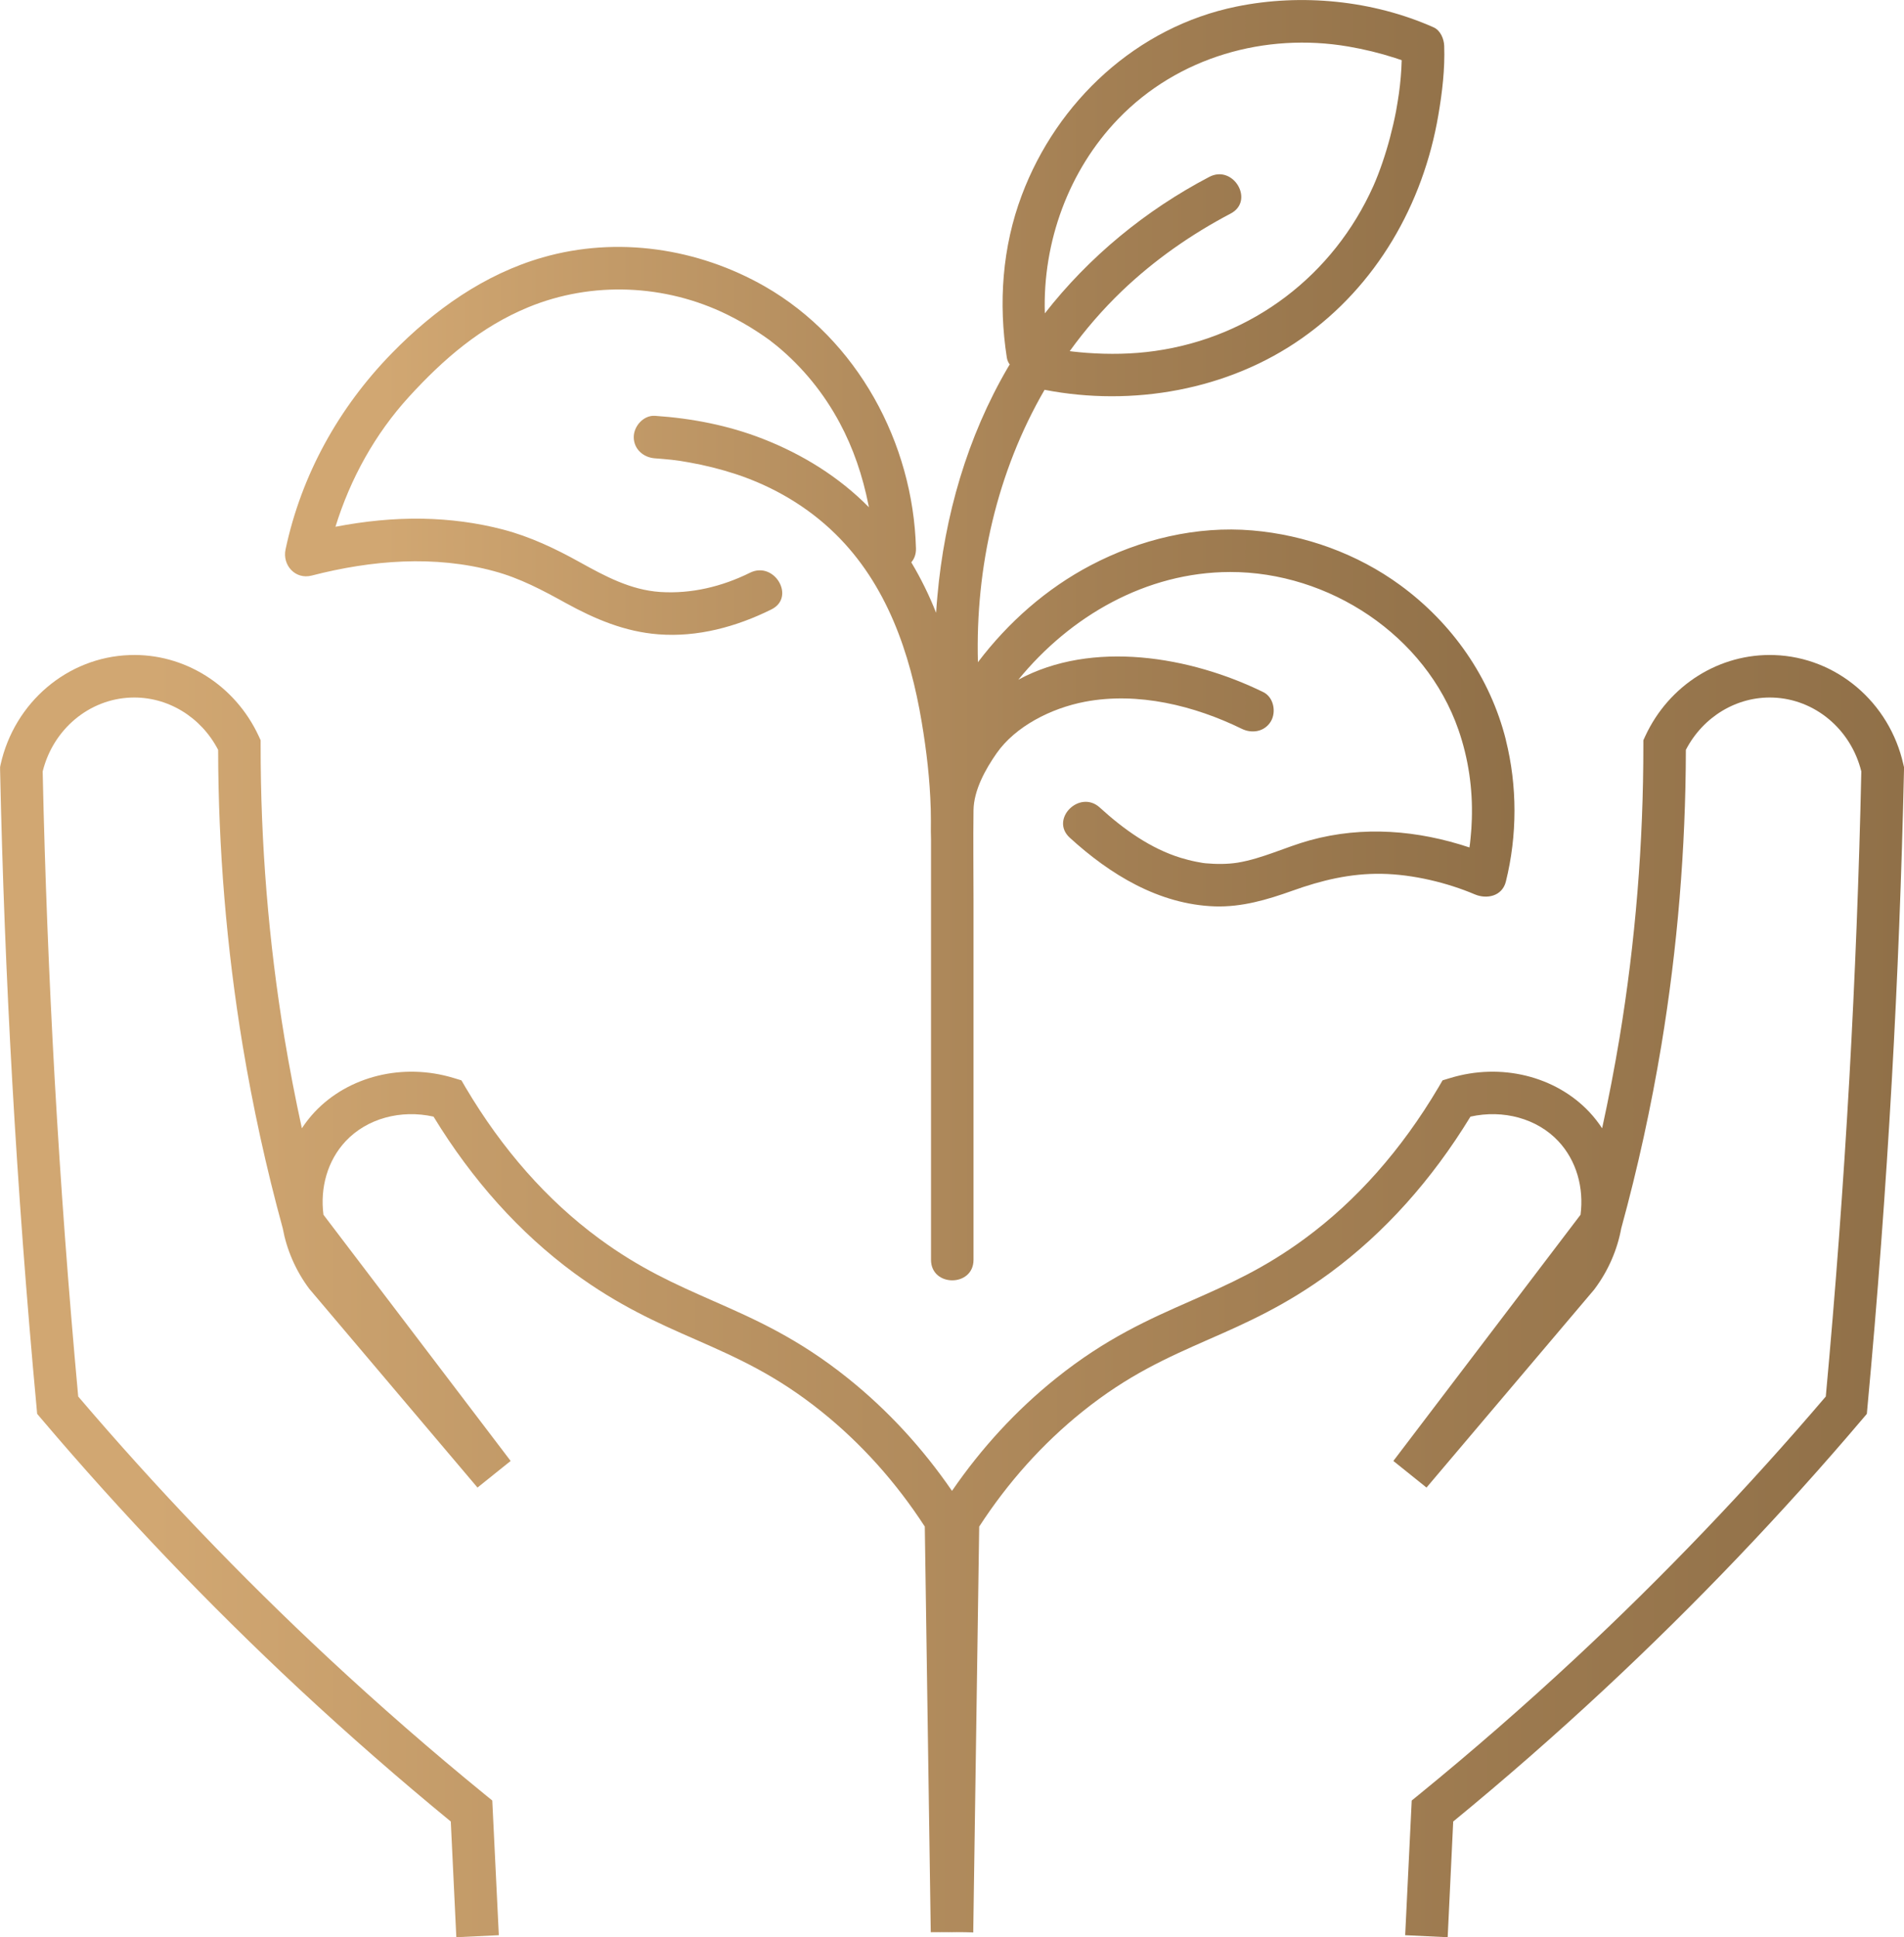
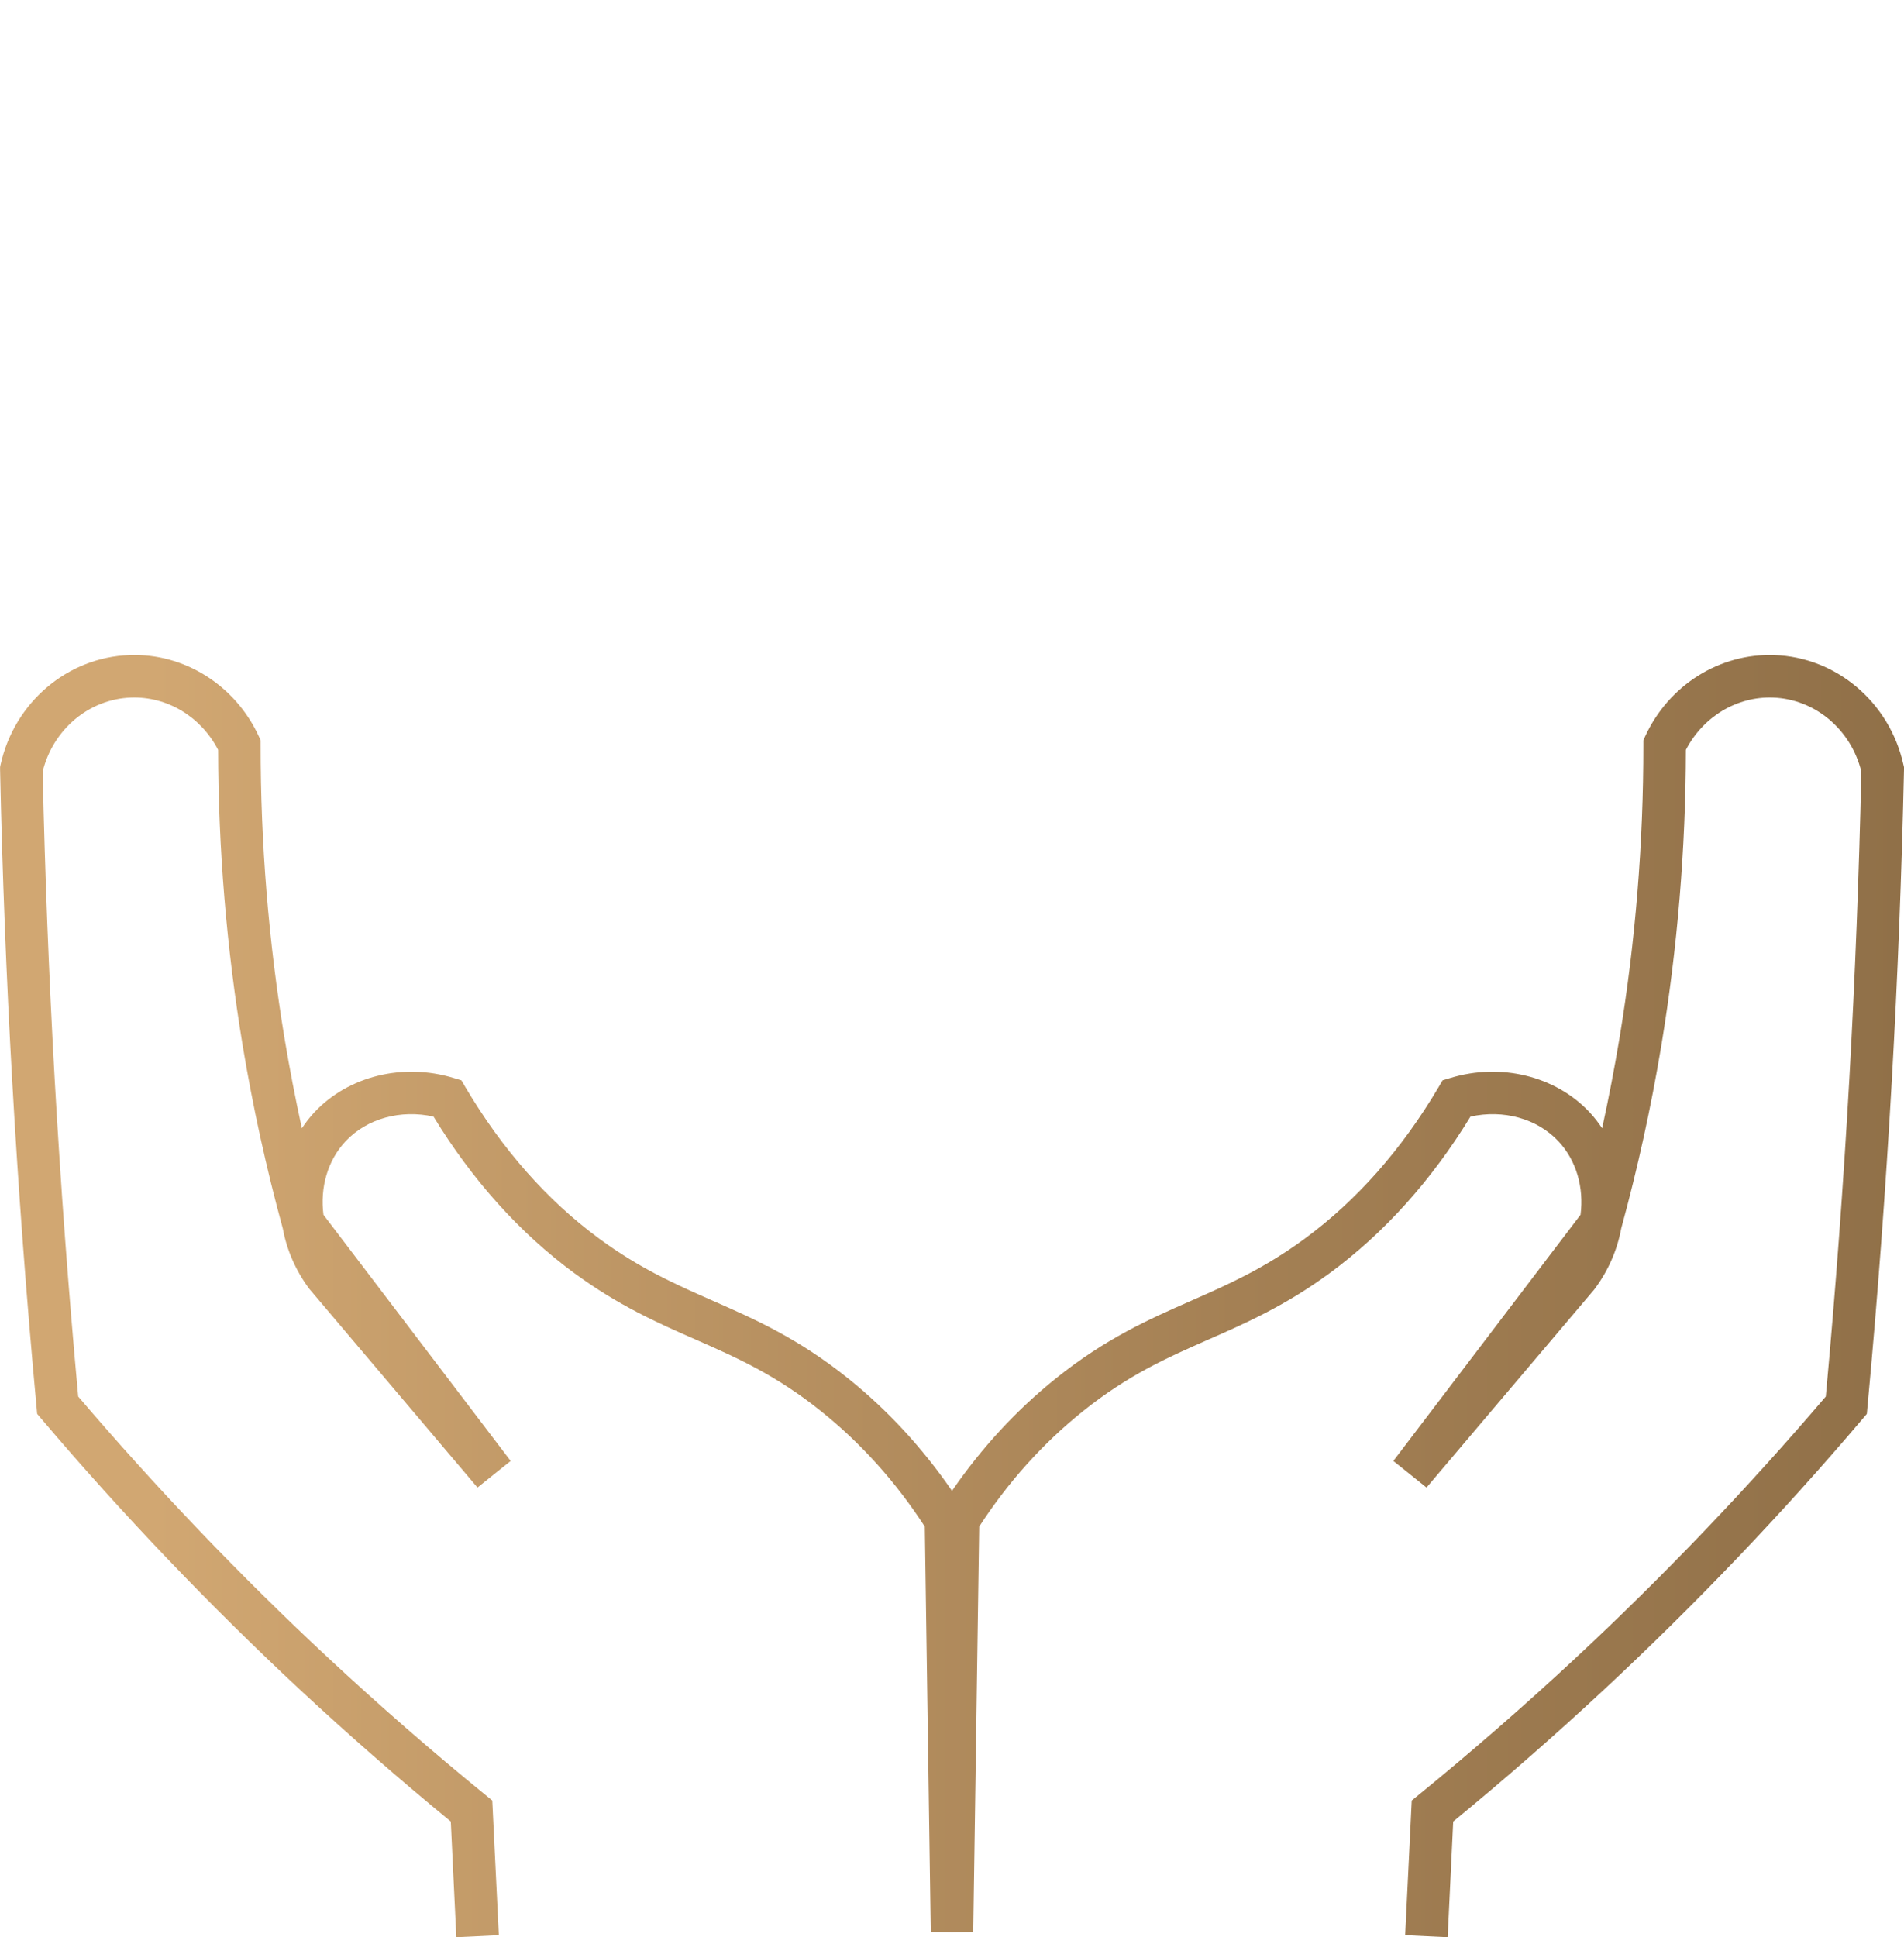
<svg xmlns="http://www.w3.org/2000/svg" xmlns:xlink="http://www.w3.org/1999/xlink" id="Warstwa_2" data-name="Warstwa 2" viewBox="0 0 223.98 227.86">
  <defs>
    <style>
      .cls-1 {
        fill: url(#Gradient_bez_nazwy_64);
      }

      .cls-2 {
        fill: url(#Gradient_bez_nazwy_64-4);
      }

      .cls-3 {
        fill: url(#Gradient_bez_nazwy_64-3);
      }

      .cls-4 {
        fill: url(#Gradient_bez_nazwy_64-2);
      }
    </style>
    <linearGradient id="Gradient_bez_nazwy_64" data-name="Gradient bez nazwy 64" x1="109.49" y1="227.26" x2="111.99" y2="227.26" gradientUnits="userSpaceOnUse">
      <stop offset="0" stop-color="#d1a772" />
      <stop offset=".08" stop-color="#d1a772" />
      <stop offset=".65" stop-color="#a48054" />
      <stop offset="1" stop-color="#907048" />
    </linearGradient>
    <linearGradient id="Gradient_bez_nazwy_64-2" data-name="Gradient bez nazwy 64" x1="0" y1="152.45" x2="223.98" y2="152.45" xlink:href="#Gradient_bez_nazwy_64" />
    <linearGradient id="Gradient_bez_nazwy_64-3" data-name="Gradient bez nazwy 64" x1="111.99" x2="114.49" xlink:href="#Gradient_bez_nazwy_64" />
    <linearGradient id="Gradient_bez_nazwy_64-4" data-name="Gradient bez nazwy 64" x1="33.53" y1="75.3" x2="178.17" y2="75.3" xlink:href="#Gradient_bez_nazwy_64" />
  </defs>
  <g id="Warstwa_1-2" data-name="Warstwa 1">
    <g>
      <g>
-         <polygon class="cls-1" points="111.99 227.27 109.49 227.3 109.49 227.23 111.99 227.27" />
        <g>
          <path class="cls-4" d="m223.98,90.22v.31c-.27,12.16-.75,24.5-1.44,36.66-.72,12.73-1.68,25.63-2.86,38.32l-.07.79-.51.6c-9.46,11.15-19.68,21.84-30.36,31.79-5.74,5.35-11.72,10.58-17.79,15.56l-.65,13.61-5-.24.77-15.84.86-.7c6.28-5.12,12.47-10.52,18.4-16.04,10.35-9.64,20.25-19.99,29.45-30.78,1.14-12.38,2.07-24.94,2.77-37.36.67-11.99,1.15-24.16,1.41-36.16-1.23-4.97-5.47-8.52-10.4-8.69-4.24-.15-8.22,2.25-10.24,6.15-.02,11.63-.99,23.31-2.88,34.74-1.2,7.22-2.78,14.46-4.72,21.53-.46,2.5-1.5,4.95-3.11,7.11l-.09.12-19.71,23.27-3.9-3.13,22.02-28.96c.41-3.17-.47-6.37-2.62-8.66-2.5-2.66-6.47-3.74-10.33-2.88-4.57,7.49-10.13,13.67-16.52,18.38-5.26,3.86-9.86,5.89-14.31,7.84-4.85,2.14-9.43,4.15-14.82,8.48-4.68,3.76-8.76,8.31-12.14,13.52l-.7,47.67-2.5.04-2.5-.04-.7-47.67c-3.38-5.21-7.46-9.76-12.14-13.52-5.39-4.33-9.97-6.34-14.82-8.48-4.45-1.95-9.05-3.98-14.31-7.84-6.39-4.71-11.95-10.89-16.52-18.38-3.86-.86-7.83.22-10.33,2.88-2.15,2.29-3.03,5.49-2.62,8.66l22.02,28.96-3.9,3.13-19.8-23.39c-1.61-2.16-2.65-4.61-3.11-7.11-1.94-7.07-3.52-14.31-4.72-21.53-1.89-11.43-2.86-23.11-2.88-34.74-2.02-3.9-5.99-6.3-10.24-6.15-4.93.17-9.17,3.72-10.4,8.69.26,12,.74,24.17,1.41,36.16.7,12.42,1.63,24.98,2.77,37.36,9.2,10.79,19.1,21.14,29.45,30.78,5.93,5.52,12.12,10.92,18.4,16.04l.86.7.77,15.84-5,.24-.65-13.61c-6.07-4.98-12.05-10.21-17.79-15.55-10.68-9.96-20.9-20.65-30.36-31.8l-.51-.6-.07-.79c-1.18-12.69-2.14-25.59-2.86-38.32C.75,115.03.27,102.69.01,90.53v-.31s.06-.29.06-.29c1.63-7.33,7.88-12.63,15.18-12.88,6.4-.23,12.39,3.51,15.18,9.52l.23.5v.56c-.01,11.54.93,23.14,2.81,34.49.59,3.53,1.27,7.07,2.04,10.59.45-.68.95-1.32,1.51-1.92,3.99-4.23,10.4-5.8,16.33-4l.93.28.49.84c4.33,7.31,9.61,13.29,15.72,17.78,4.81,3.54,8.96,5.36,13.35,7.3,4.93,2.17,10.04,4.41,15.94,9.15,4.65,3.73,8.75,8.18,12.21,13.22,3.46-5.04,7.56-9.49,12.21-13.22,5.9-4.74,11.01-6.98,15.94-9.15,4.39-1.94,8.54-3.76,13.35-7.3,6.11-4.49,11.39-10.47,15.72-17.78l.49-.84.93-.28c5.93-1.8,12.34-.23,16.33,4,.56.6,1.06,1.24,1.51,1.92.77-3.52,1.45-7.06,2.04-10.59,1.88-11.35,2.82-22.95,2.81-34.49v-.56l.23-.5c2.79-6.01,8.75-9.74,15.18-9.52,7.3.25,13.55,5.55,15.18,12.88l.07.29Z" />
-           <polygon class="cls-3" points="114.49 227.23 114.49 227.3 111.99 227.27 114.49 227.23" />
        </g>
      </g>
-       <path class="cls-2" d="m177.15,87.04c-1.85-7.37-6.32-13.74-12.43-18.21-5.04-3.69-11.18-5.91-17.4-6.44-6.56-.56-13.21,1.05-19.01,4.1-5.22,2.74-9.72,6.72-13.27,11.4-.31-11.16,2.25-22.4,7.84-32.04,10.34,2.01,21.6.04,30.27-6.06,8.76-6.15,14.27-15.77,16.05-26.24.46-2.68.79-5.45.69-8.17-.03-.81-.44-1.8-1.24-2.16-7.15-3.18-15.55-4.01-23.18-2.45-11.72,2.38-21.12,11.14-25.27,22.19-2.3,6.1-2.76,12.7-1.76,19.11.05.3.17.57.34.8-.07.1-.13.21-.19.31-4.81,8.21-7.48,17.51-8.32,26.96-.06.65-.11,1.29-.15,1.94-.81-2.06-1.79-4.05-2.92-5.94.35-.4.57-.94.55-1.64-.33-12.41-6.9-24.56-17.76-30.8-7.87-4.51-17.38-5.94-26.15-3.42-6.87,1.97-12.77,6.18-17.72,11.24-6.26,6.4-10.67,14.33-12.53,23.11-.39,1.85,1.15,3.57,3.08,3.07,7.05-1.82,14.48-2.41,21.44-.52,3.06.82,5.73,2.25,8.48,3.77,3.42,1.88,6.93,3.36,10.86,3.66,4.62.36,9.19-.89,13.3-2.93,2.88-1.43.35-5.74-2.53-4.31-3.27,1.62-6.89,2.5-10.56,2.26-3.46-.23-6.48-1.85-9.45-3.5-2.88-1.6-5.82-3-9.02-3.84-3.08-.81-6.3-1.22-9.48-1.28-3.43-.06-6.87.3-10.25.95,1.75-5.65,4.65-10.91,8.66-15.3,4.05-4.43,8.42-8.21,14.02-10.52,7.52-3.1,16.14-2.7,23.38.85,1.28.63,2.52,1.33,3.71,2.12.4.26.8.54,1.19.82.07.05.15.11.22.16.03.02.05.04.08.07.03.02.07.05.1.08.05.03.08.06.1.07.01,0,.02,0,.02.02.03.03.06.04.07.06.01.01.02.01.02.01.13.1.26.21.39.31,3.03,2.51,5.49,5.55,7.35,9.01,1.61,3,2.71,6.25,3.39,9.67.02.09.03.18.05.27-3.52-3.57-7.82-6.23-12.49-8.05-4.04-1.58-8.35-2.41-12.67-2.7-1.35-.09-2.5,1.22-2.5,2.5,0,1.43,1.15,2.41,2.5,2.5.65.05,1.3.1,1.94.17.78.09,1.07.13,2.07.31,1.87.33,3.71.79,5.51,1.38,4.37,1.44,8.42,3.81,11.7,7.03,6.04,5.92,8.8,14,10.16,22.16.56,3.35.96,6.69,1.06,10.26-.01.03,0,.05,0,.08.02.82.02,1.66.01,2.51,0,.31.01.61.02.91,0,.36,0,.72,0,1.08v48.38c0,3.22,5,3.22,5,0v-42.4c0-3.49-.05-6.98,0-10.47.03-2.37,1.4-4.83,2.73-6.73,2.2-3.13,6.35-5.27,10.38-6.04,6.23-1.18,12.86.45,18.46,3.19,1.21.59,2.7.33,3.42-.9.64-1.1.32-2.82-.9-3.42-8.59-4.21-20.13-6.17-28.82-1.46,6.11-7.48,15.03-12.65,24.91-12.67,11.6-.02,23,7.41,26.87,18.57,1.17,3.38,1.68,6.9,1.57,10.47-.02.76-.07,1.51-.15,2.27-.07.68-.07.72-.13,1.09-6.06-2.02-12.5-2.57-18.78-.84-2.86.79-5.58,2.15-8.51,2.63-1.23.19-2.5.18-3.75.07-.05-.01-.16-.02-.25-.03-.03,0-.06-.01-.08-.01-.26-.04-.52-.09-.77-.14-.61-.12-1.22-.28-1.82-.46-3.56-1.09-6.75-3.38-9.52-5.91-2.37-2.17-5.92,1.36-3.54,3.54,4.74,4.33,10.48,7.85,17.06,8.08,3.19.1,6.16-.78,9.13-1.84,3.43-1.23,6.82-2.05,10.49-1.99,3.72.06,7.77,1.06,10.95,2.41,1.42.61,3.24.23,3.67-1.49,1.35-5.43,1.36-11.23,0-16.66ZM131.55,13.98c7.04-7.31,17.32-10.17,27.05-8.51,1.86.32,3.69.76,5.49,1.34.27.09.53.18.8.27-.03,1.32-.15,2.65-.33,3.95,0,0-.12.82-.15.97-.06.37-.12.74-.19,1.11-.2,1.03-.44,2.07-.71,3.09-.51,1.93-1.22,4.03-1.95,5.67-4.7,10.51-14.24,17.79-25.68,19.41-2.67.38-5.4.42-8.08.22-.53-.04-1.06-.09-1.58-.15-.13-.02-.25-.03-.38-.05,1.81-2.51,3.86-4.88,6.14-7.07,3.81-3.64,8.13-6.66,12.79-9.11,2.85-1.49.33-5.81-2.52-4.31-7.5,3.93-14.15,9.4-19.34,16.05-.26-8.38,2.79-16.81,8.64-22.88Z" />
    </g>
  </g>
</svg>